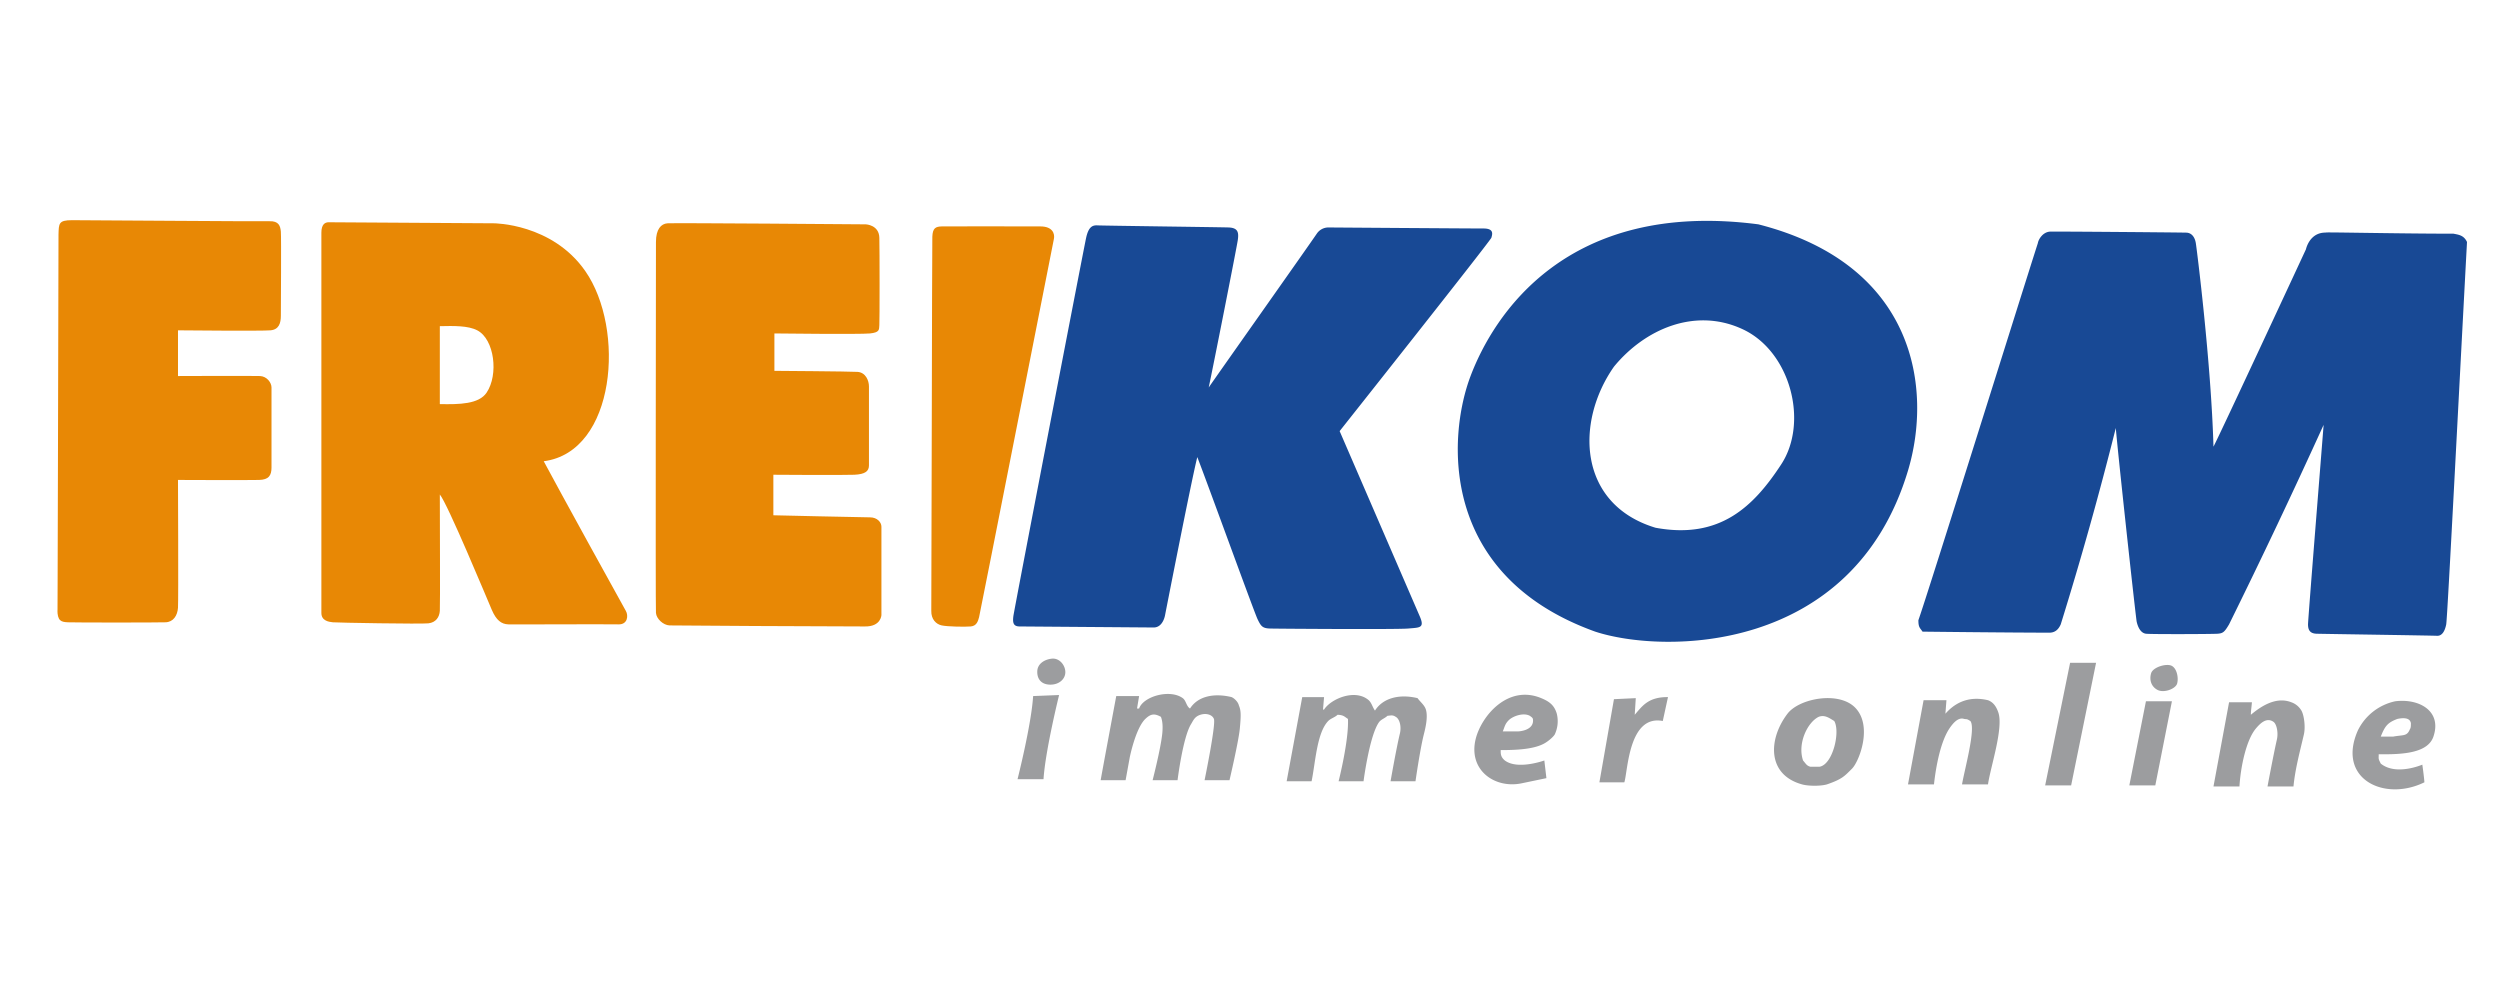
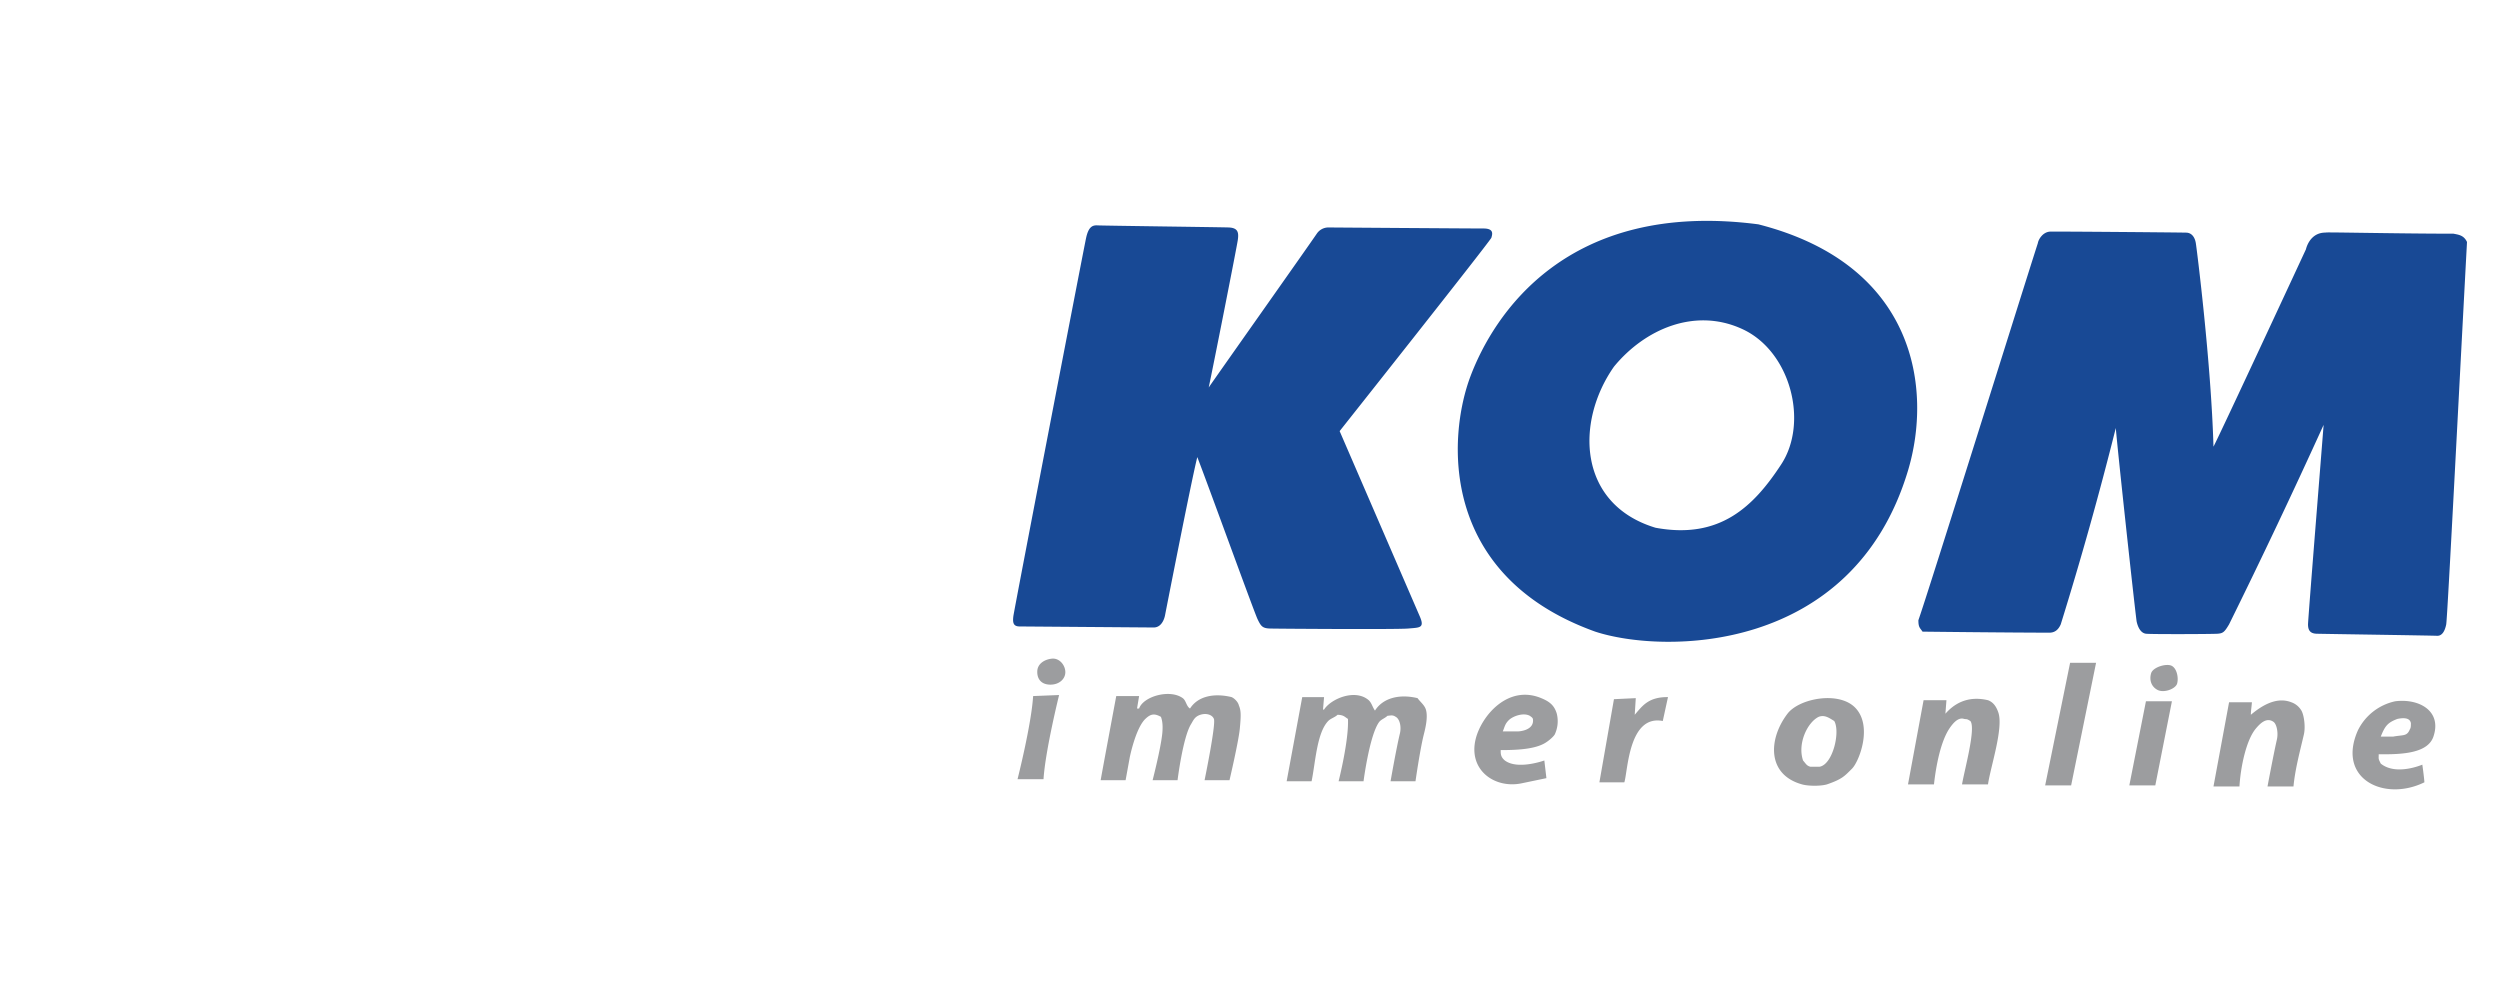
<svg xmlns="http://www.w3.org/2000/svg" xml:space="preserve" viewBox="0 0 79.4 31.8">
  <path d="M1962 447h25l-24 118h-25zm78 10c1.8-5.9 15-9.8 20-7 5 2.8 6.5 11.9 5 17s-12.8 9.4-19 6c-6.3-3.4-7.8-10.1-6-16zm-887 103h-24s11-53.3 9-59c-1.6-4.1-7.4-5.8-13-4-5.6 1.8-6.8 5.4-9 9-7.9 12.7-13 54-13 54h-24s7.8-30.2 9.3-45c.6-6.1.4-11.6-1.3-16-6.3-3.5-9.9-2.9-15 2-9.4 9-15 37-15 37l-4 22h-24c1.5-8.8 15-81 15-81h22l-2 12h2c4-11.7 29.6-19 42-10 3.3 2.4 3.4 7.8 7 10 7.9-12.4 23.9-14.9 40-11 3 1.3 6.4 5 7 8 2.2 5 2.1 9.9.9 22.6-1.3 12.8-9.9 49.4-9.9 49.4Zm-164-82s-13.2 53.1-15 81h-25s13.3-52.4 15-80m368 82h-24s5.6-32 9-46c1.6-6.8-.3-14-4-16-3-2-4.4-1.3-8-1-2.3 2.3-6 3.4-8 6-9.3 12.7-15 57-15 57h-24s10-39.3 9-60c-3.5-2.2-4-3.7-10-4-2.5 2.5-6.6 3.5-9 6-11 11.4-12.3 40.2-16 58h-24l15-81h21l-1 12h1c6.6-10.4 30-20.3 43-9 3 2.9 3.5 6.5 6 10 7.5-11.9 23-16.3 41-12 2.4 3.5 6.6 6.5 8 11 2.3 7.5-.8 19.2-2 24-3.6 14.2-8 45-8 45zm82-30c0 3.3-.2 6.5 4 10 12.4 9.3 38 0 38 0l2 17-24 5c-25.8 5.3-51.6-12.8-44-43 5.6-22 31-52.3 63-39 7.8 3.2 12.6 6.8 15 15a30 30 0 0 1-2 20c-1.5 2.4-5.7 6-9 8-10 6.2-27.4 7-43 7zm161-51-5 23c-33-6.4-33.6 48.6-37 59h-24l14-80 21-1-1 16c7.3-8.4 13-17.2 32-17zm153 84c-6.2 1.8-18 1.7-24 0-33.9-9.4-32.5-43.7-14-68 11.2-14.7 49.1-22 65-6 17.5 17.6 3.9 52.3-3 59-6.9 6.8-9.1 9.9-24 15zm155 0h-25c2.4-14.2 13.6-54.3 8-61-3.8-2.3-2.9-1.5-6-2-5.8-2-11 4.6-14 9-8.5 12.6-13 35.8-15 54h-25l15-81h22l-1 13c7.1-8.1 19.9-18 41-13 5.4 2 8.2 6.6 10 12 5 15.2-7.8 53-10 69zm294 2h-25s5.8-31 9-45c1.5-6.4 0-14.5-3-17-7-5.2-13.4 1.8-17 6-9.6 11.2-14.9 37.5-16 56h-25l15-81h22c-.3 4-1.1 9.1-1 12 16.3-13.8 28.8-16 39-12a17.9 17.9 0 0 1 9 7c3 3.7 4.8 16.3 3 24-3.7 16-8.4 33-10 50zm-142-82h25l-16 81h-25zm224 51c.1 4.6-.7 3.7 2 9 14.8 12 40 1 40 1s1.7 12 2 17c-38.7 19-84.7-3.3-64-50a52.2 52.2 0 0 1 36-28c23-2.8 44.4 9.3 37 33-4.8 17.2-30.4 18.3-53 18zm-837-33c-4 3.8-4.2 6.9-6 11h15s15.7-.6 14-12c-.4-1.2-1.3-1.8-3-3-6-3.3-16 .2-20 4zm298-3c-11 5.5-20.5 25.9-15 42 2.9 3.4 3.6 5.1 7 6h9c12.8-2.4 20-33.9 14-44-4.5-2.7-9.1-6.3-15-4zm557 2c-9.5 3.6-11.9 6.8-16 17h12c9.8-1.8 13.2-.1 16-7 1-1.4 1-3.3 1-6-.6-2.9-3-6.1-13-4zM982 443c7.3-.8 13 6.3 13 13 0 6.8-6.3 12.3-15 12-8.7-.3-12.3-6-12-13 .3-7 6.7-11.2 14-12z" style="stroke:none;fill-rule:evenodd;fill:#9c9d9f" transform="matrix(.033 0 0 .033 1 6.3)" />
  <path d="M1662 25c152.7 39 167.3 159.4 144 237-53.2 177.3-235.8 176.4-301 155-150.8-54.2-142-188-120-246S1477 .9 1662 25zm-636 1c5 .3 116.7 1.7 126 2 9.3.3 10 4.9 9 12s-24.1 123.9-28 142c6.4-9.4 96.8-137.3 104-148a13.5 13.5 0 0 1 11-6s134.5 1 150 1c9.9.2 7.9 5.8 7 9-5.4 8.6-146 186-146 186l77 178c5.2 11.8 0 11-11 12s-125.6.2-133 0c-7.4-.2-8.8-2.4-12-9-3.2-6.6-49-133-58-156-6 24-31 152-31 152s-1.8 12-11 12l-129-1c-6.2 0-6.8-3.8-6-10 .8-6.3 67.7-353.5 70-364 2.3-10.5 6-12.3 11-12zm917 6c7.3-.2 126.2.8 131 1 4.8.2 8 4 9 10s14.8 116.1 17 196c7.2-13.8 89-190 89-190s3.5-17 20-16c-11.3-.8 69.1 1 122 1 5 1 10 1.5 13 8-7 130-18.8 361.5-20 368-1.3 6.5-4 11.3-9 11-5-.3-109.8-1.8-116-2-6.3-.3-8-3.8-8-9 0-5.3 14.2-180.9 15-192a6679.7 6679.7 0 0 1-91 192c-4.4 7.4-5.8 8.6-11 9-5.2.4-64.4.6-69 0-4.6-.6-7.6-5.4-9-12-3.2-25.3-18.5-166.7-20-186a3510.3 3510.3 0 0 1-53 189c-2.3 5.2-5.7 8-11 8-4.8 0-44.2-.1-122-1-2.5-3.7-4-4-4-11 9-25.3 99.2-313.8 115-363 .5-3.3 4.7-10.8 12-11zm-420 130c-37.5 53.5-34.5 132.5 40 155 62 11.5 94.5-20.5 121-61s9-108.5-37-130-94.5 0-124 36z" style="stroke:none;fill:#184995;fill-rule:evenodd" transform="matrix(.033 0 0 .033 1 6.3)" />
-   <path d="M141 127v44s72.5-.3 79 0 11 6.3 11 11v77c0 7.5-2.5 11.8-12 12-9.5.3-78 0-78 0s.5 115.5 0 123-4.5 13.8-12 14c-7.5.3-87.3.3-94 0-6.8-.3-10-1.5-10-12 0 68.4 1-353 1-361 .3-10.8 0-14 13-14s181 1.3 190 1c9-.3 10.5 4.5 11 10s0 74 0 81-1.8 13.3-10 14c-8.3.8-89 0-89 0zM286 23l159 1s56 0 88 46c38.7 55.5 29.5 174-40 183 13 24.5 76.4 139.6 79 144 2.6 4.4 1.9 13.2-7 13-14-.3-99.2.2-106 0-6.8-.2-11.7-4-16-14-5-11.6-42.5-102-50-111 0 24.7.4 106 0 112s-3.8 11.2-11 12c-7.2.8-88.2-.6-92-1-3.8-.4-11-1.4-11-9V33c0-8 3.5-10 7-10zm429 107v36s72.3.5 80 1c7.8.5 11 8.3 11 14v76c0 5.5-3.5 8.5-14 9s-78 0-78 0v39s86 2 93 2 11 4.8 11 9v85s-.3 11.3-16 11c-37.7 0-182-.8-188-1-6-.3-12.5-6.3-13-12-.5-5.8 0-344.5 0-357s5-17.5 11-18 191 1 191 1 12.8.5 13 13c.3 12.5.3 79.5 0 84s.3 7-9 8-92 0-92 0zM876 27c5.8-.2 67.7 0 95 0 12 0 14 7.3 13 12s-71 360.2-72 364c-1 3.8-2.3 8.5-8 9s-22.5.2-28-1-10.2-6-10-14c.2-8 .7-351.5 1-360 .3-8.5 3.2-9.8 9-10zm-483 96v75c19 .4 37.6 0 45-11 11.7-17.3 7.6-51.4-9-60-8.8-4.6-22.8-4.3-36-4z" style="stroke:none;fill:#e88805;fill-rule:evenodd" transform="matrix(.033 0 0 .033 1 6.3)" />
</svg>